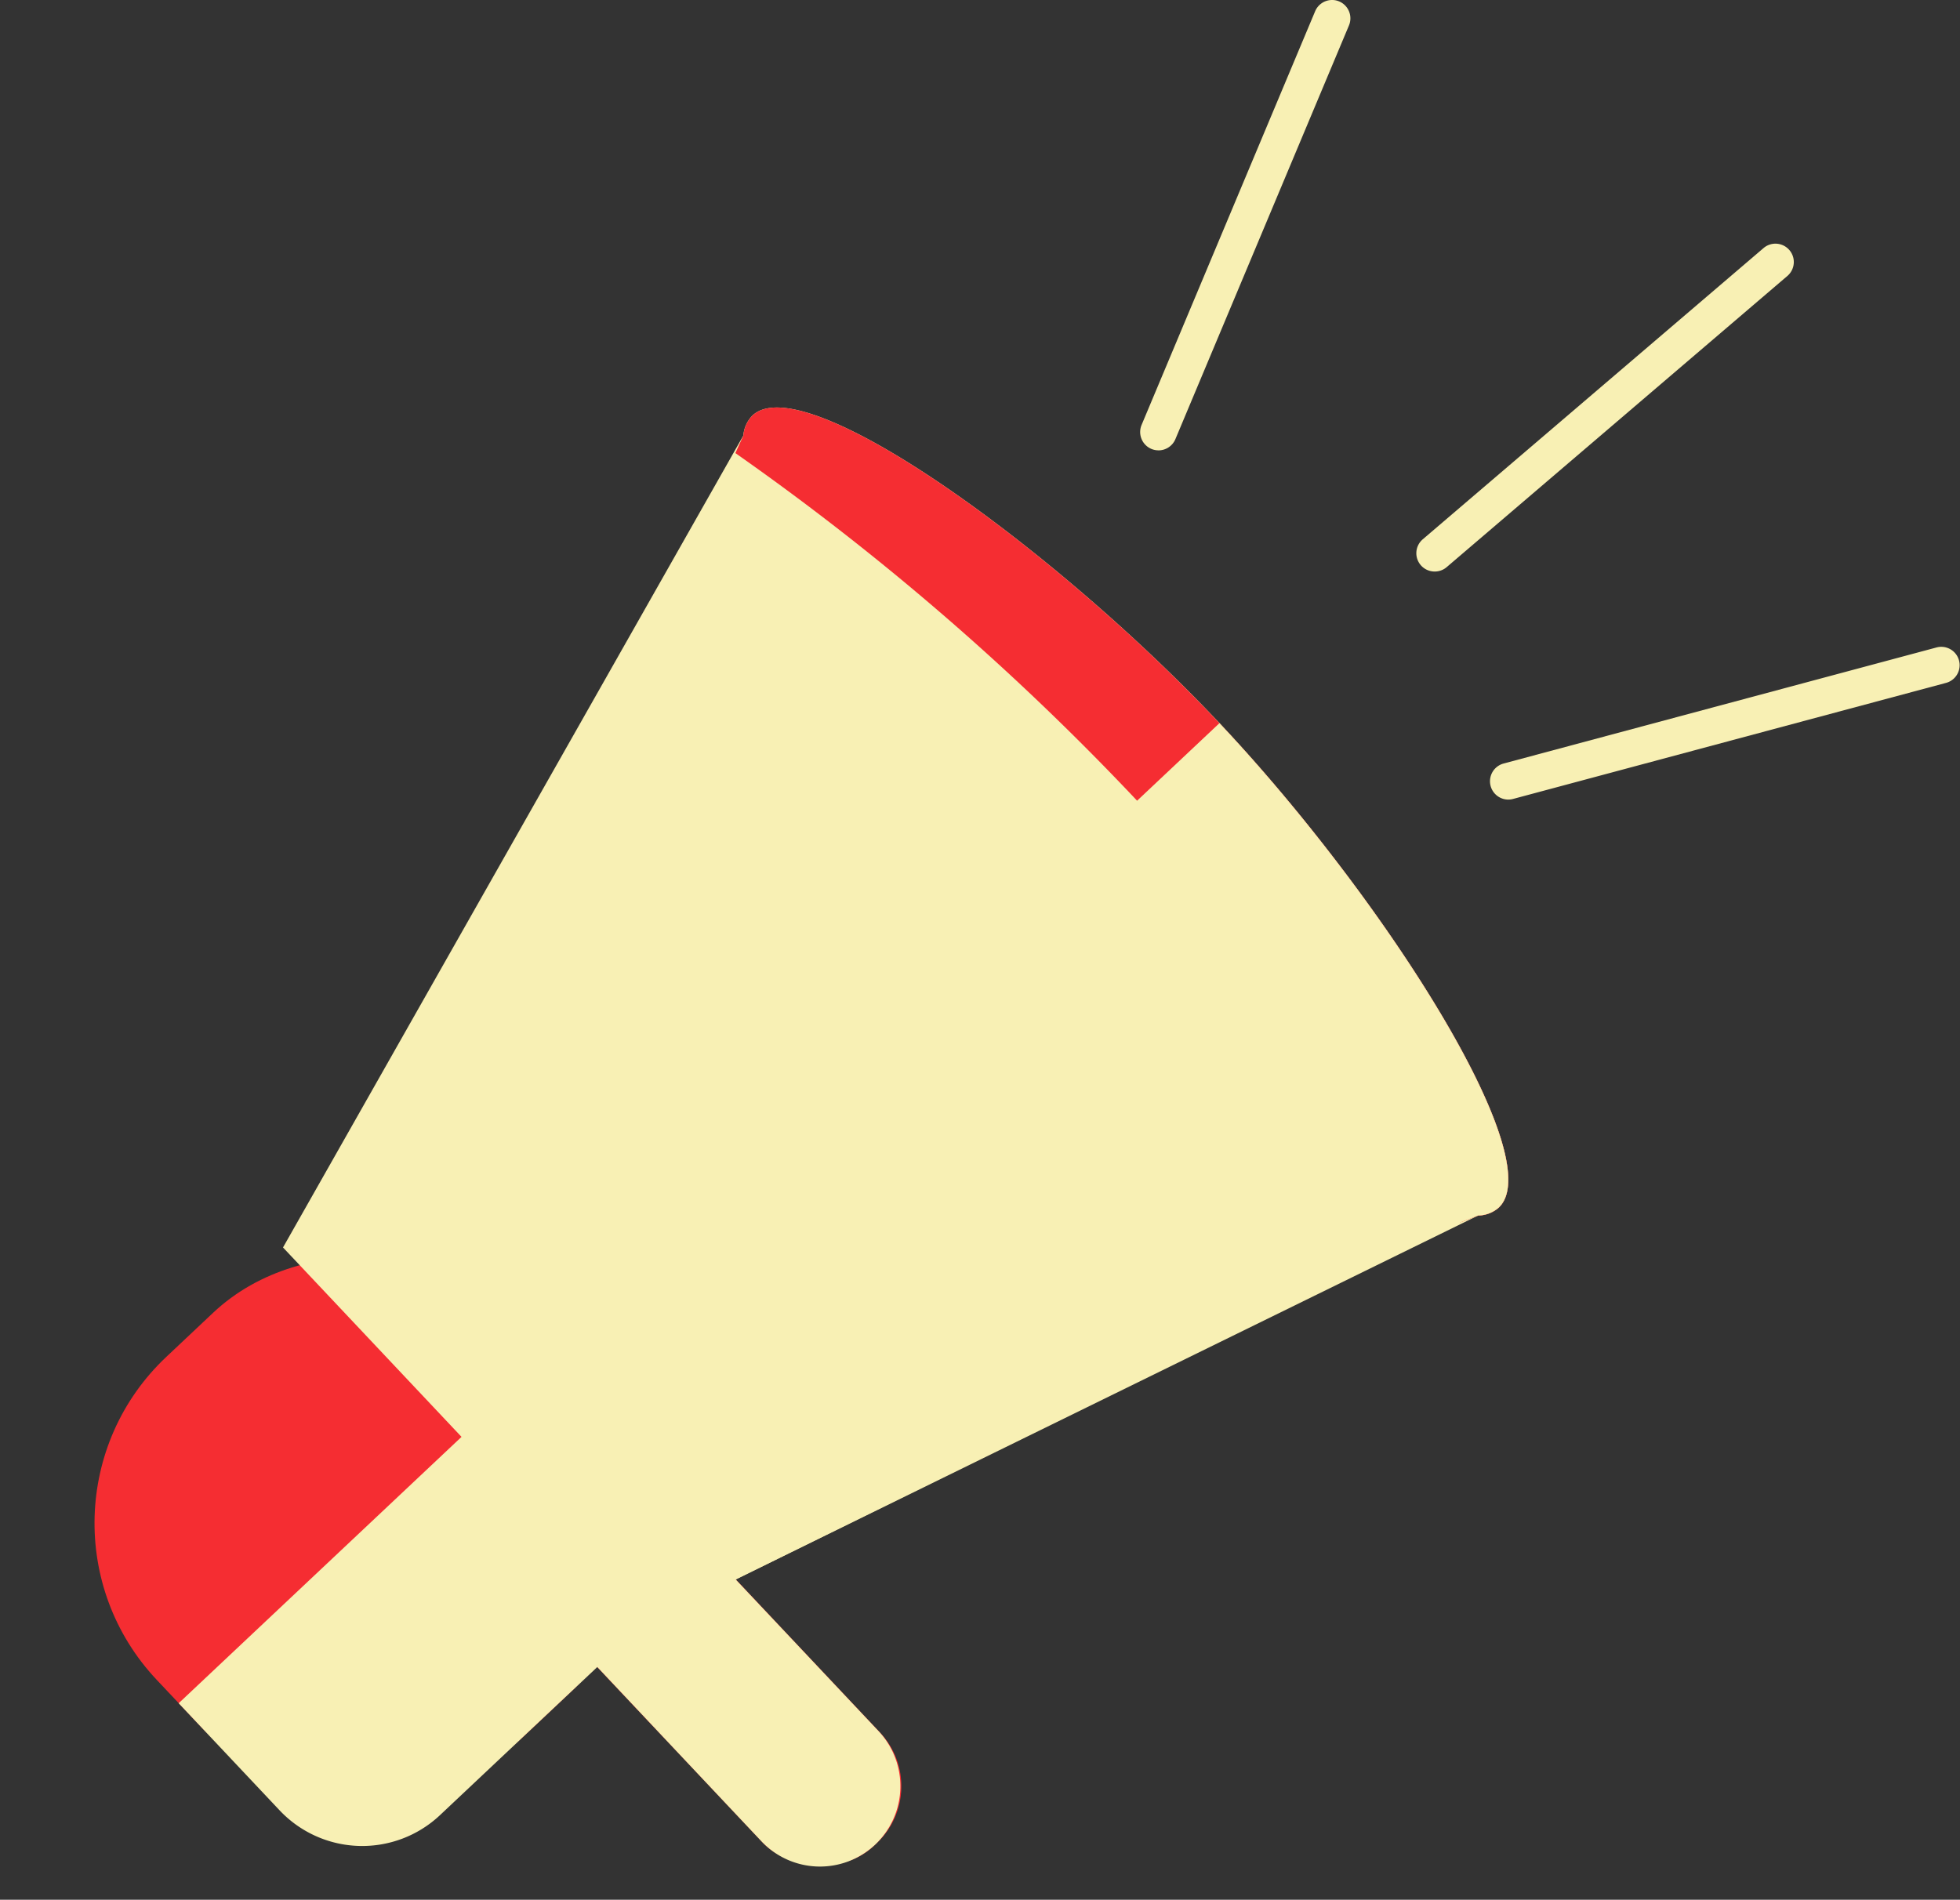
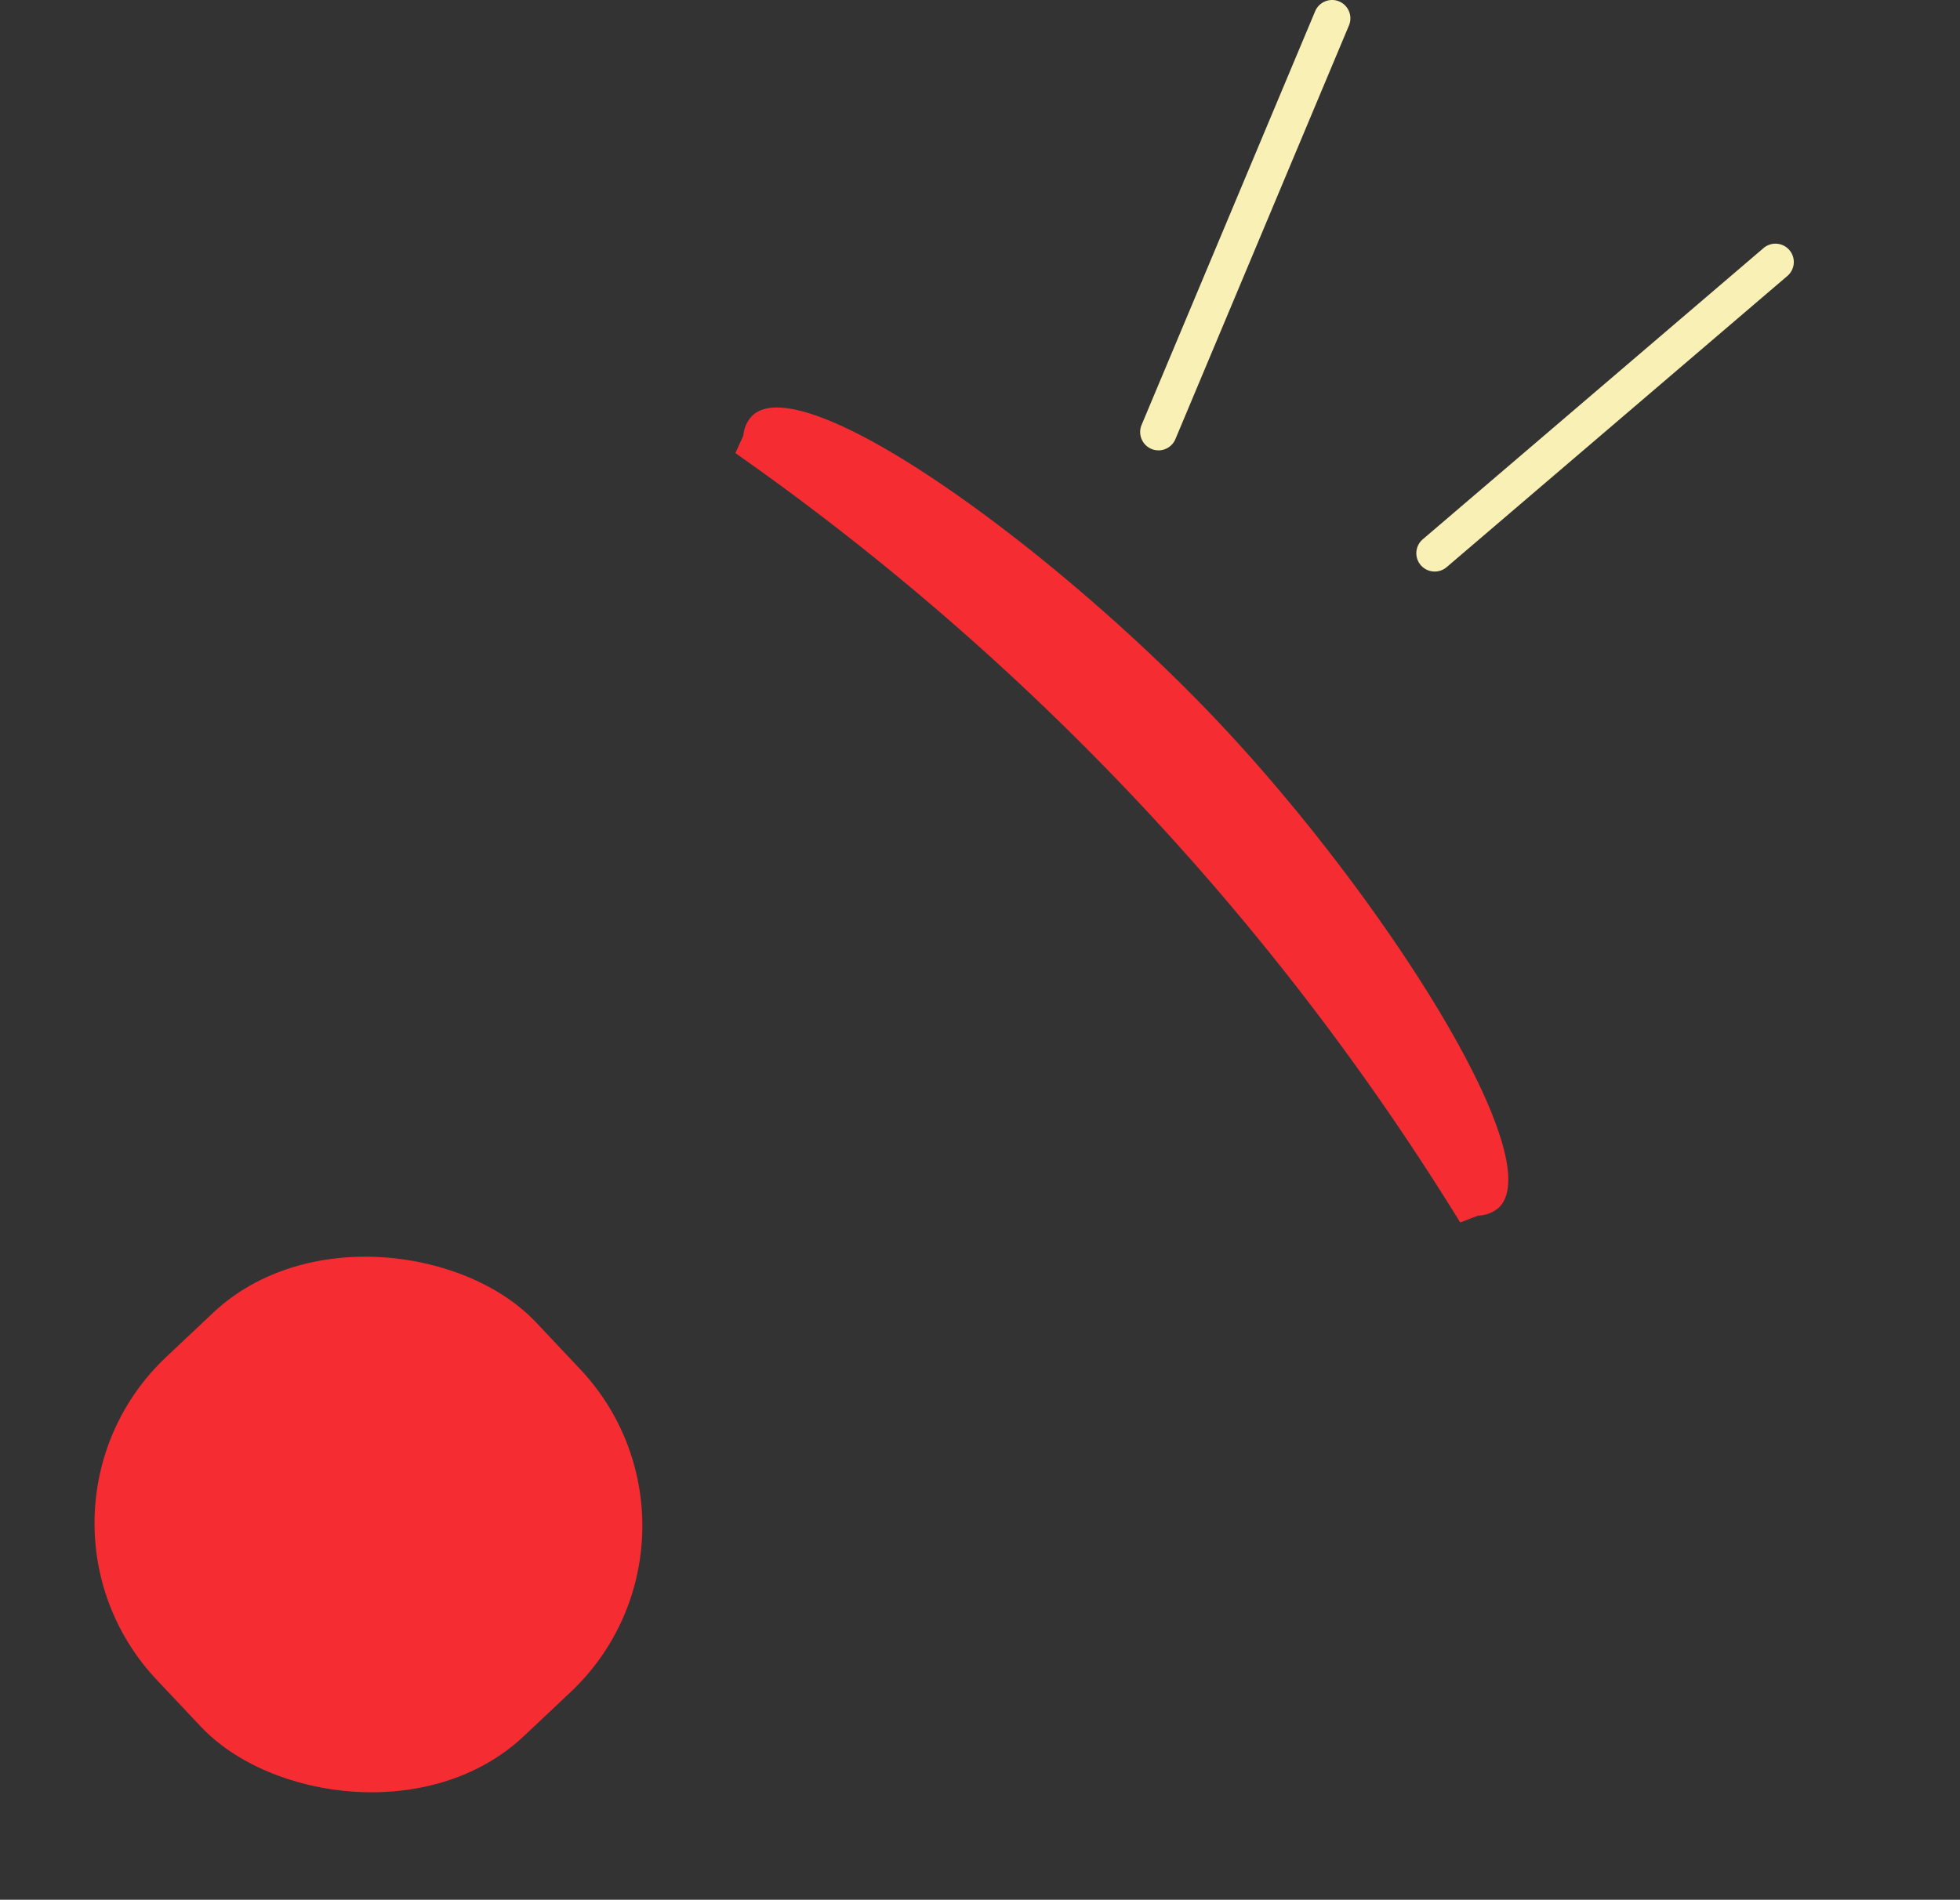
<svg xmlns="http://www.w3.org/2000/svg" width="183.204" height="177.609" viewBox="0 0 183.204 177.609">
  <rect x="0" y="0" width="183.204" height="177.609" fill="#333333" stroke="none" />
  <g id="alertas-func-ultima" transform="translate(-262.85 -50.718)">
    <g id="Grupo_130" data-name="Grupo 130" transform="translate(262.85 88.817)">
-       <rect id="Rectángulo_114" data-name="Rectángulo 114" width="15.03" height="37.377" rx="7.299" transform="translate(50.699 112.308) rotate(-43.299)" fill="#f52d32" />
-       <path id="Trazado_305" data-name="Trazado 305" d="M387.31,342a7.537,7.537,0,0,0-.318,10.624l5.476,5.815,10.941-10.309-5.475-5.815A7.537,7.537,0,0,0,387.31,342Z" transform="translate(-331.141 -234.846)" fill="#bb2226" />
      <rect id="Rectángulo_115" data-name="Rectángulo 115" width="48.724" height="48.724" rx="21.363" transform="translate(0 103.406) rotate(-43.299)" fill="#f52d32" />
      <g id="Grupo_128" data-name="Grupo 128" transform="translate(26.453 0)">
-         <path id="Trazado_306" data-name="Trazado 306" d="M373.57,128.415a3.011,3.011,0,0,0-.849,1.87l-43.028,75.909L346.377,223.9l16.684,17.721,78.347-38.417a3.014,3.014,0,0,0,1.917-.735c4.846-4.568-10.838-29.1-26.1-45.3S378.419,123.847,373.57,128.415Z" transform="translate(-329.693 -127.665)" fill="#f8f0b4" />
-       </g>
+         </g>
      <g id="Grupo_129" data-name="Grupo 129" transform="translate(68.738 0)">
        <path id="Trazado_307" data-name="Trazado 307" d="M416.685,128.415a3.012,3.012,0,0,0-.849,1.87l-.745,1.641a244.176,244.176,0,0,1,67.751,71.931l1.681-.645a3.014,3.014,0,0,0,1.917-.735c4.846-4.568-10.838-29.1-26.1-45.3S421.531,123.847,416.685,128.415Z" transform="translate(-415.092 -127.665)" fill="#f52d32" />
      </g>
-       <path id="Trazado_308" data-name="Trazado 308" d="M319.453,288.926a10.61,10.61,0,0,0,14.953.448l14.724-13.868.021.026L364.472,291.8a7.516,7.516,0,1,0,10.941-10.309l-13.346-14.17,67.719-33.379,1.681-.645a3.014,3.014,0,0,0,1.917-.735c4.846-4.568-10.838-29.1-26.1-45.3L310,278.892Z" transform="translate(-293.299 -157.753)" fill="#f8f0b4" style="mix-blend-mode: multiply;isolation: isolate" />
    </g>
    <g id="Grupo_131" data-name="Grupo 131" transform="translate(369.423 50.718)">
      <path id="Trazado_312" data-name="Trazado 312" d="M545.358,127.362a1.711,1.711,0,0,1-1.117-3.014L576.118,97.1a1.715,1.715,0,0,1,2.228,2.607l-31.878,27.25a1.708,1.708,0,0,1-1.11.405Z" transform="translate(-517.825 -73.929)" fill="#f8f0b4" />
-       <path id="Trazado_313" data-name="Trazado 313" d="M559.255,187.124a1.715,1.715,0,0,1-.45-3.37l40.507-10.862a1.715,1.715,0,0,1,.889,3.312l-40.507,10.86A1.718,1.718,0,0,1,559.255,187.124Z" transform="translate(-524.84 -112.369)" fill="#f8f0b4" />
      <path id="Trazado_314" data-name="Trazado 314" d="M493.208,92.82a1.684,1.684,0,0,1-.654-.131,1.718,1.718,0,0,1-.917-2.245L507.86,51.768a1.717,1.717,0,0,1,1.59-1.05,1.674,1.674,0,0,1,.653.132,1.717,1.717,0,0,1,.918,2.245L494.8,91.767a1.717,1.717,0,0,1-1.591,1.057Z" transform="translate(-491.504 -50.718)" fill="#f8f0b4" />
    </g>
  </g>
</svg>